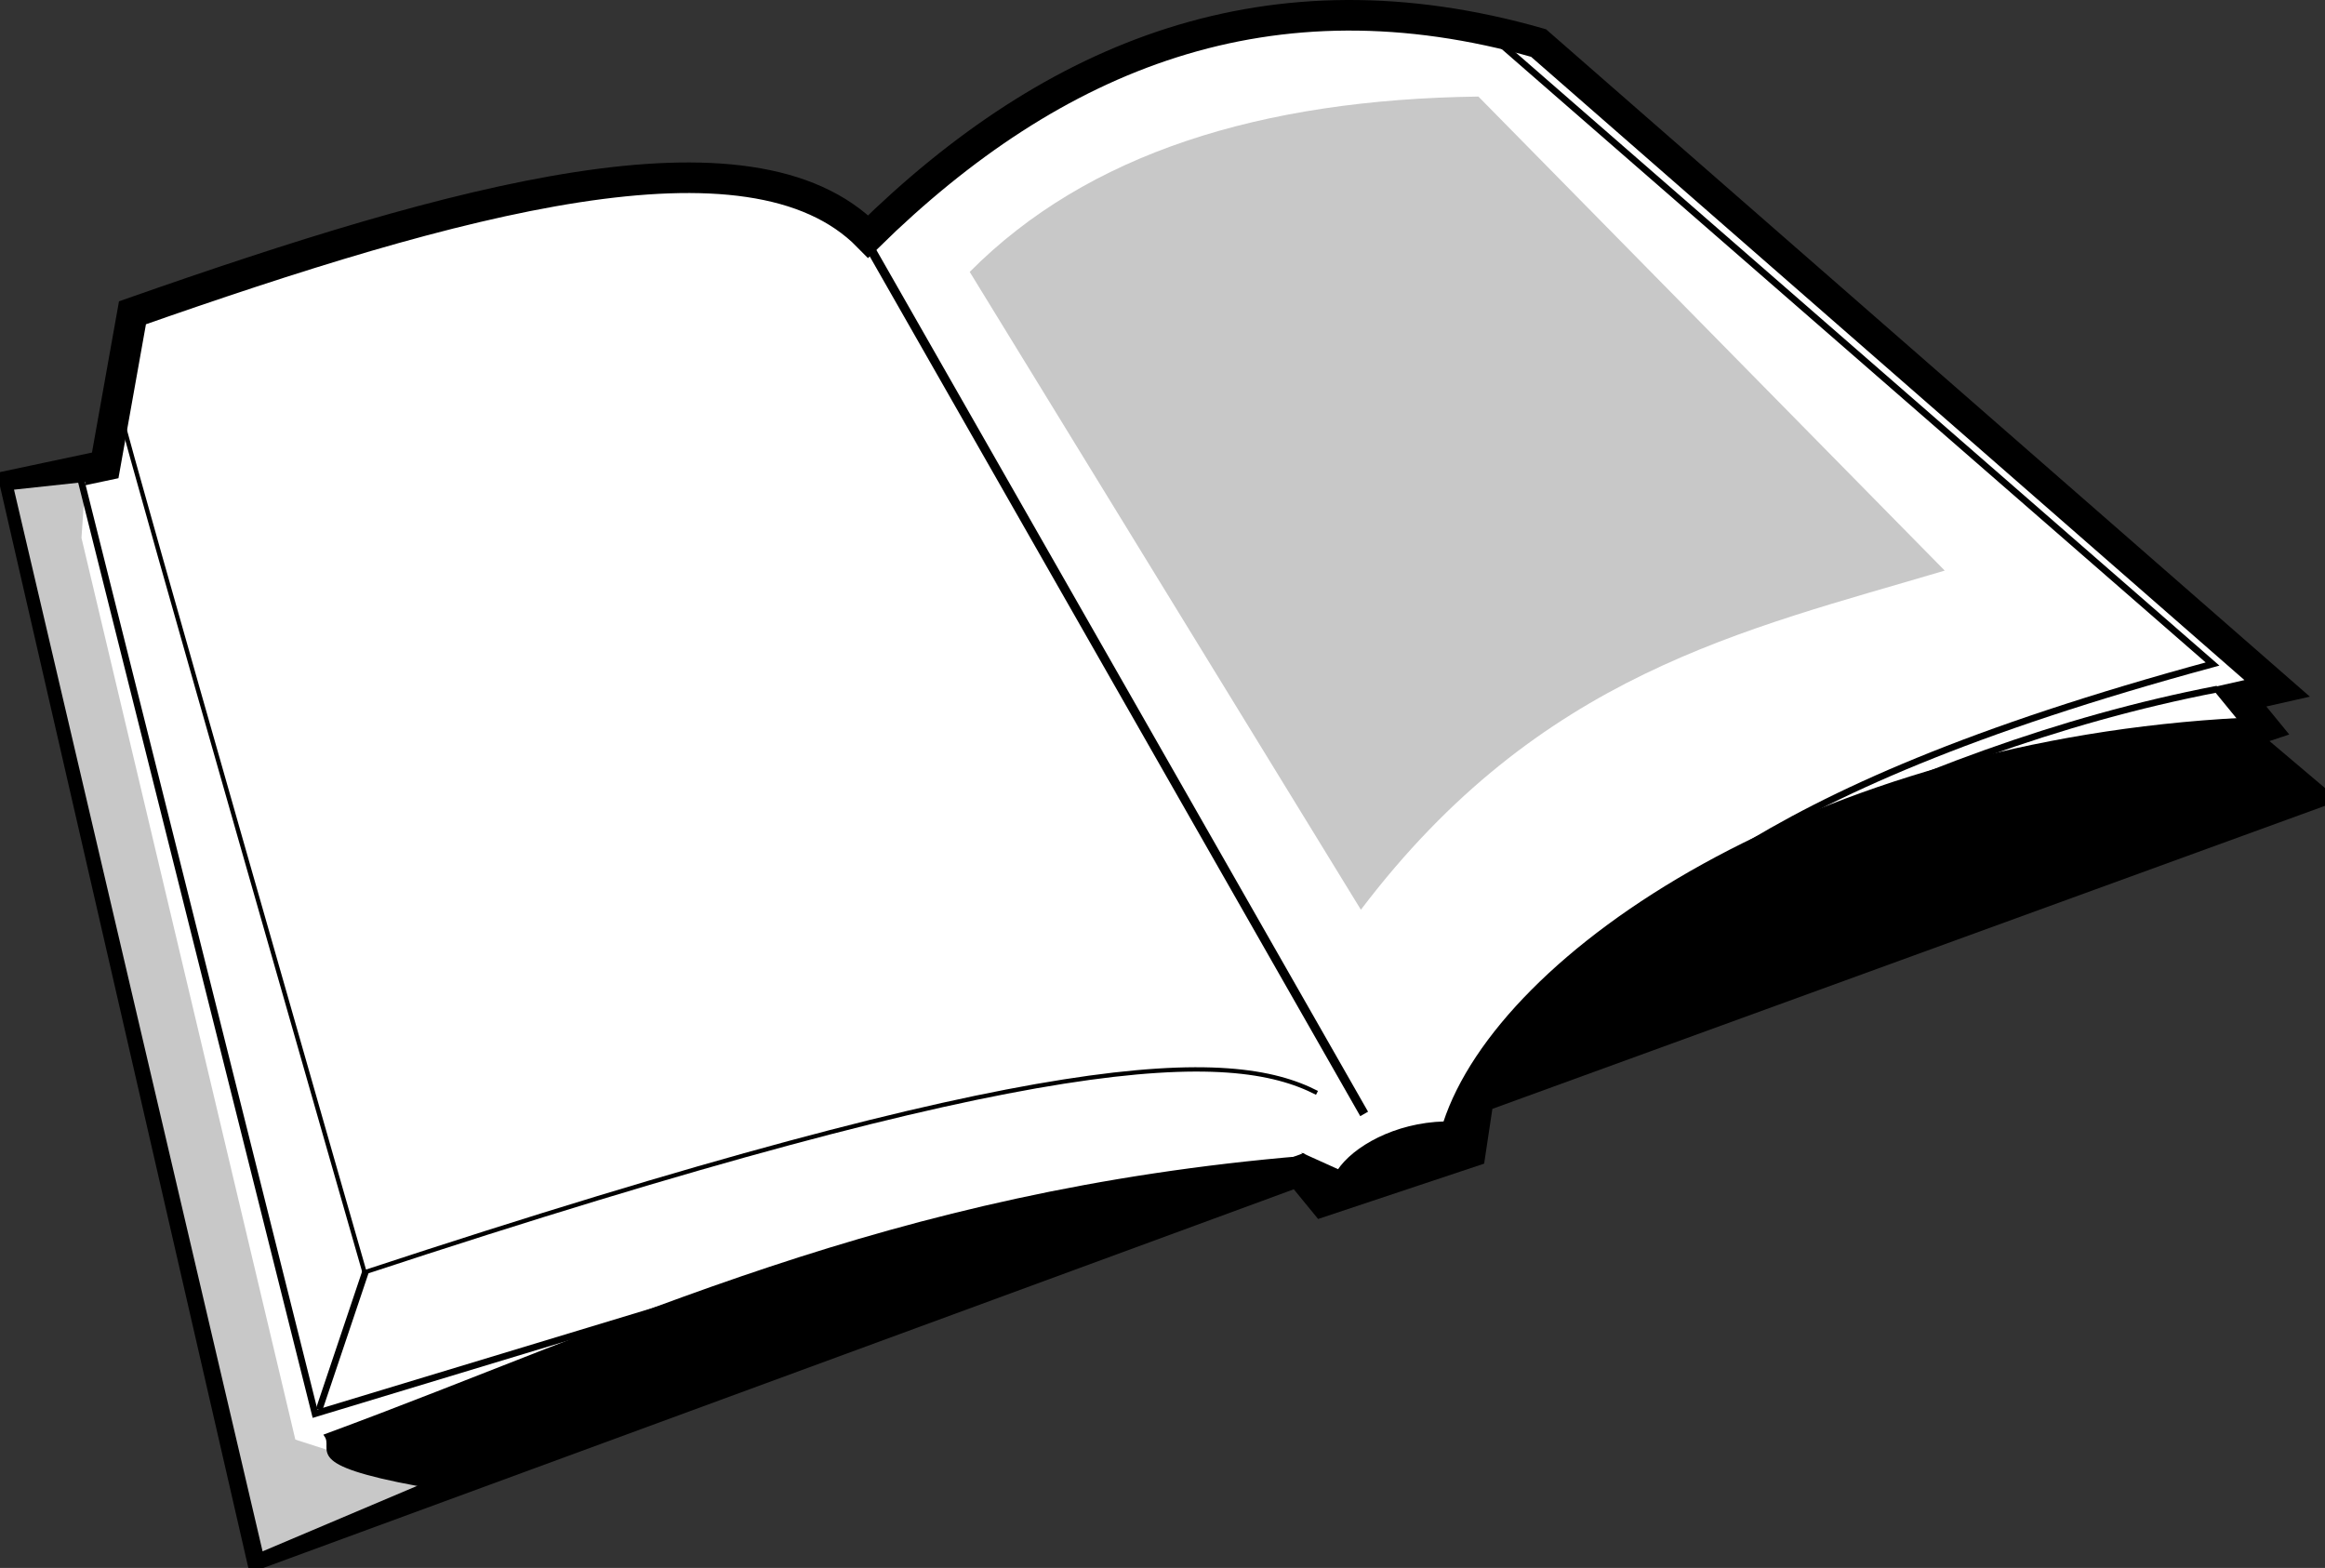
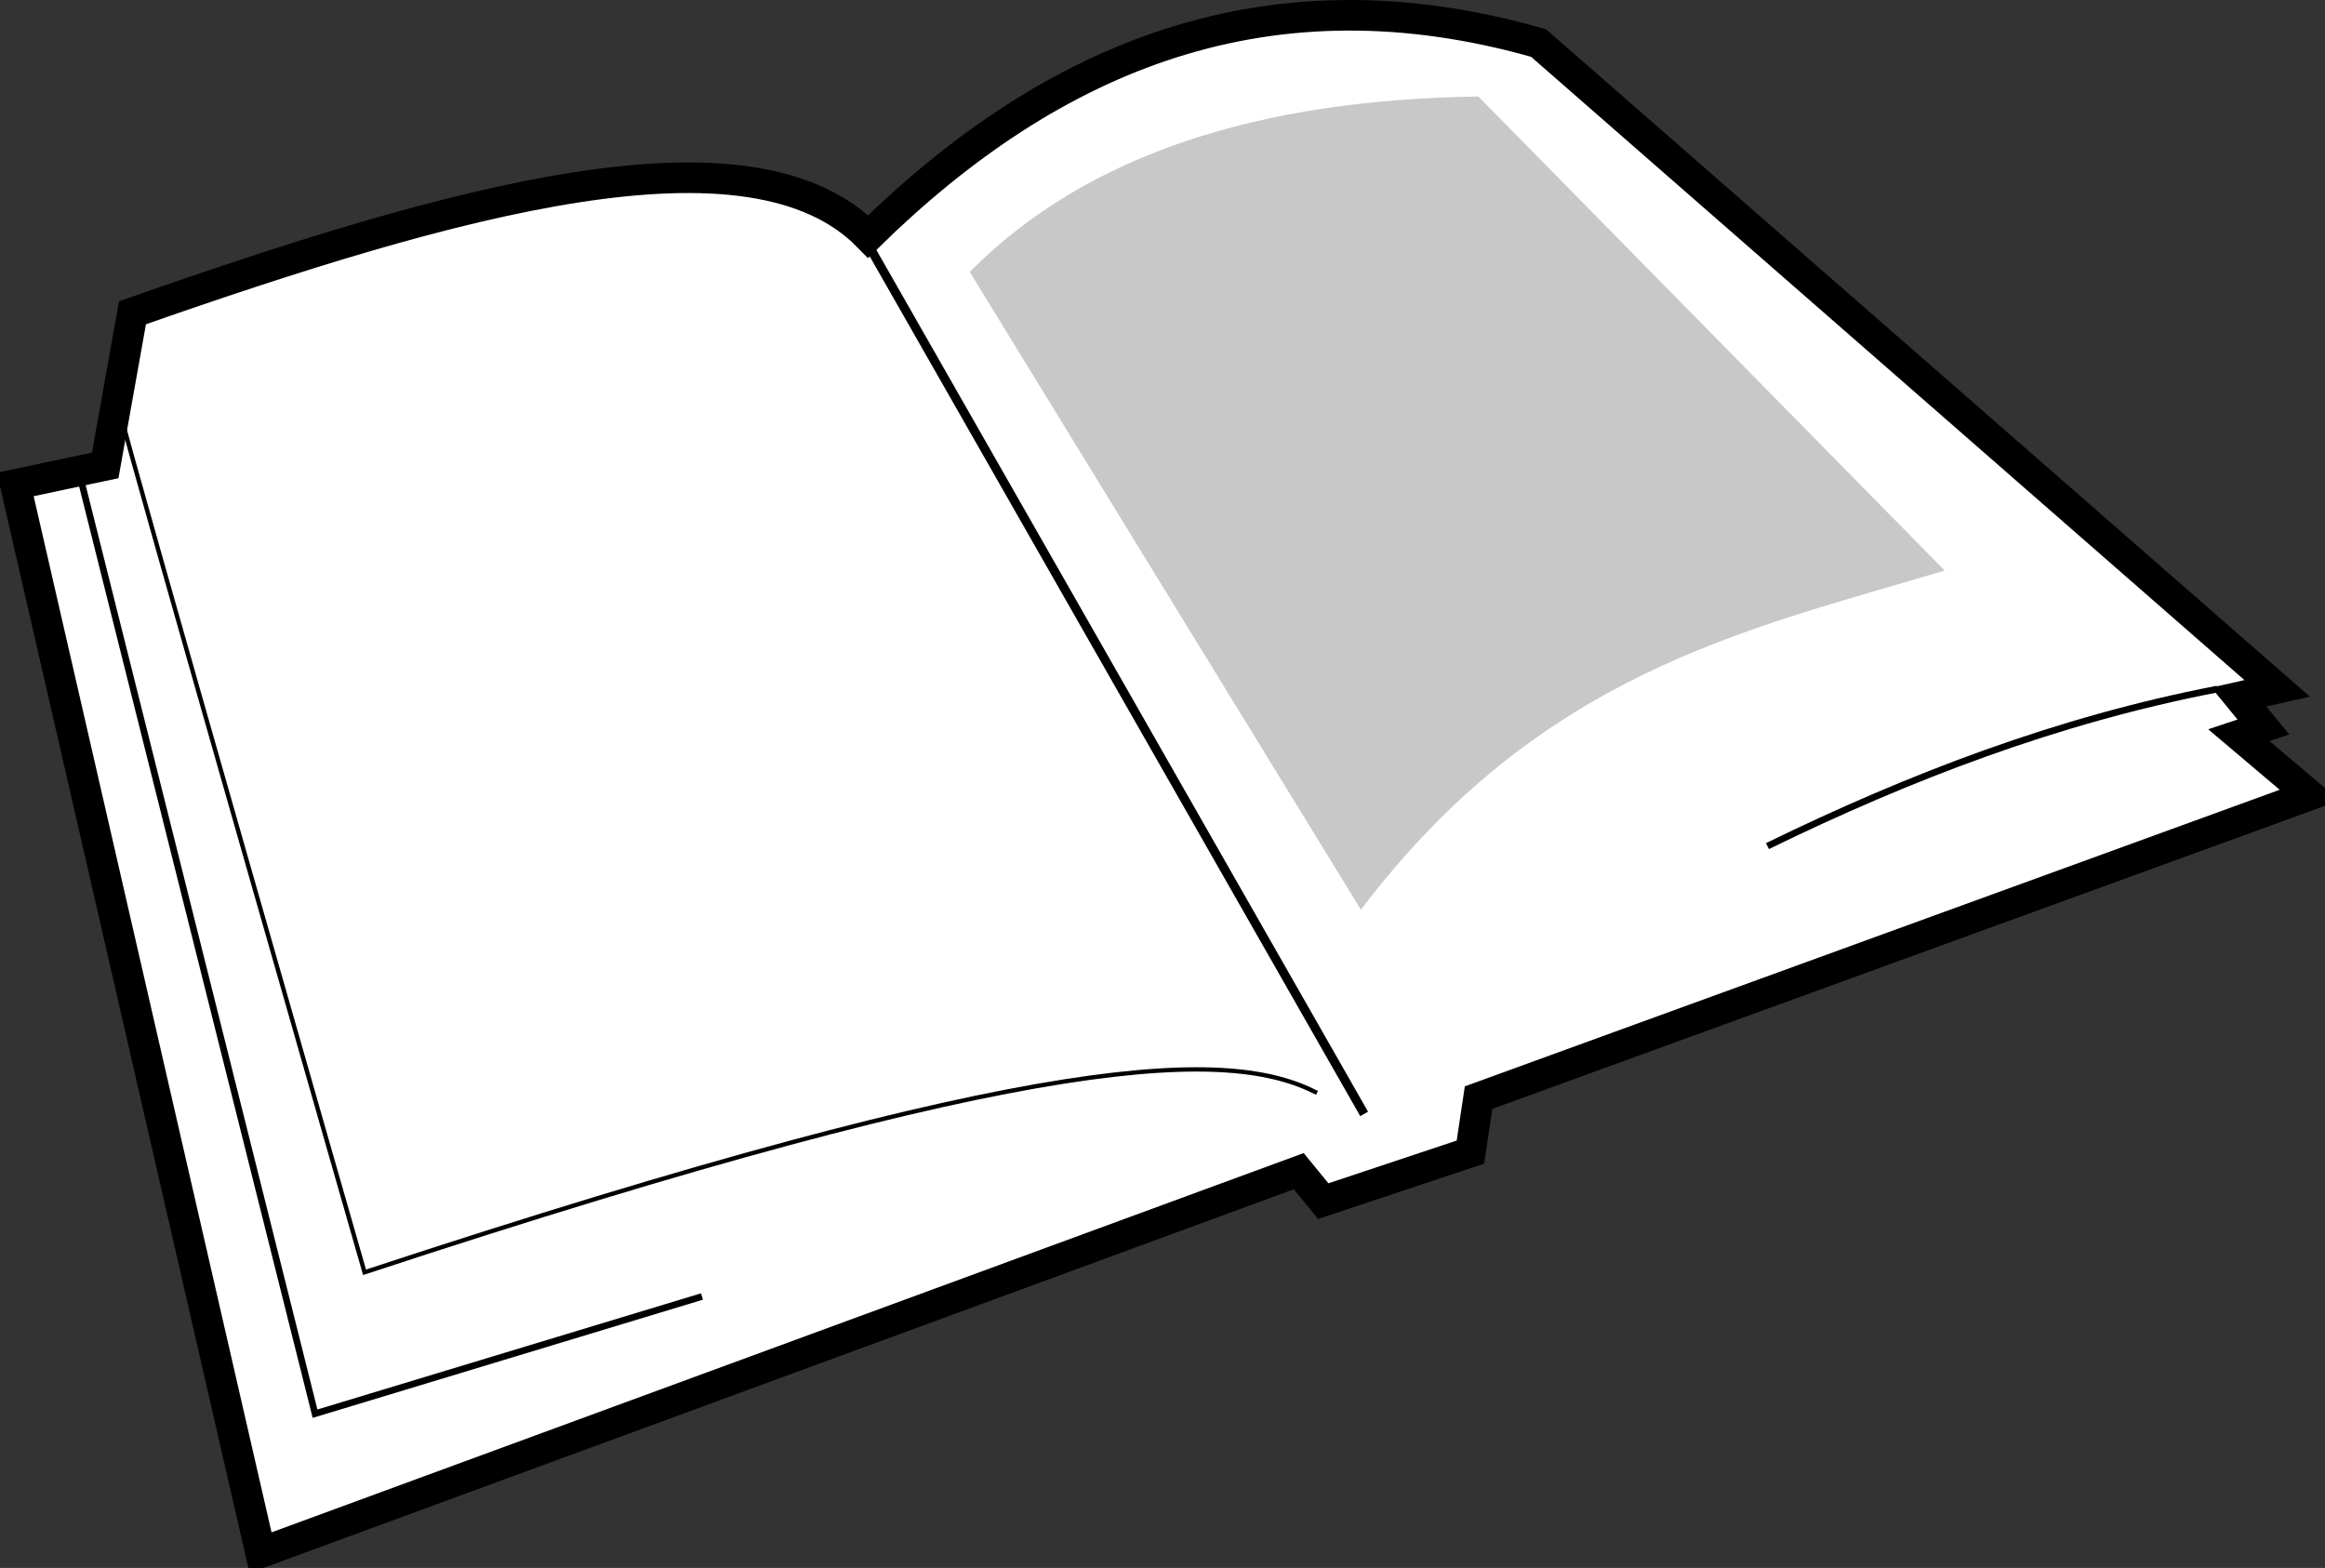
<svg xmlns="http://www.w3.org/2000/svg" xmlns:ns1="http://sodipodi.sourceforge.net/DTD/sodipodi-0.dtd" xmlns:ns2="http://www.inkscape.org/namespaces/inkscape" id="svg2" ns1:docname="books1.png" viewBox="0 0 699.57 471.78" version="1.1" ns2:version="0.48.2 r9819">
  <rect x="0" y="0" width="699.57" height="471.78" fill="#333333" stroke="none" />
  <ns1:namedview id="namedview4" fit-margin-left="0" ns2:zoom="0.60981912" borderopacity="1" ns2:current-layer="svg2" ns2:cx="589.47622" ns2:cy="230.76018" ns2:window-maximized="1" showgrid="false" fit-margin-right="0" bordercolor="#666666" ns2:window-x="-8" guidetolerance="10" objecttolerance="10" ns2:window-y="-8" fit-margin-bottom="0" ns2:window-width="1920" ns2:pageopacity="0" ns2:pageshadow="2" pagecolor="#ffffff" gridtolerance="10" ns2:window-height="996" fit-margin-top="0" />
  <path id="path2987" ns1:nodetypes="cccccccccccccccc" style="stroke:#000000;stroke-width:9.2;fill:#ffffff" ns2:connector-curvature="0" d="m462.93 12.943c-80.67-23.023-145.72 3.29-201.7 58.214-35.42-36.101-124.46-11.062-221.37 22.957l-8.203 45.916-27.057 5.74 73.792 321.41 312.39-114.79 7.379 9.019 44.275-14.758 2.46-16.398 250.07-91.011-21.318-18.038 7.379-2.46-7.379-9.019 11.529-2.6z" />
-   <path id="path3771" style="fill:#c8c8c8" ns2:connector-curvature="0" d="m25.671 145.01-1.159 16.813 64.354 271.33 16.233 5.218 23.191 7.537l-49.281 20.87-74.79-319.45z" />
-   <path id="path2989" ns1:nodetypes="cccc" style="stroke:#000000;stroke-width:1px;fill:#000000" ns2:connector-curvature="0" d="m98.07 431.92c89.79-33.11 168.58-73.14 294.35-83.63l-266.47 98.39c-35.398-6.55-24.84-10.23-27.88-14.76z" />
-   <path id="path2991" ns1:nodetypes="ccccccccc" style="stroke:#000000;stroke-width:1px;fill:#000000" ns2:connector-curvature="0" d="m674.77 216.47 15.28 22.771-245.79 89.242-5.633 17.632-39.708 14.3-6.261-12.569 10.124 4.572c4.558-6.935 16.939-14.118 31.928-14.499 16.863-51.534 110.9-114.74 240.06-121.45z" />
  <path id="path3761" style="stroke:#000000;stroke-width:2.7;fill:#008000" ns2:connector-curvature="0" d="m261.23 73.616 149.23 261.55" />
  <path id="path3763" style="stroke:#000000;stroke-width:2;fill:none" ns2:connector-curvature="0" d="m24.278 144.13 70.513 281.23 116.43-35.26" />
  <path id="path3765" ns1:nodetypes="ccc" style="stroke:#000000;stroke-width:1.3;fill:none" ns2:connector-curvature="0" d="m36.766 126.29c0 2.46 72.924 256.53 72.924 256.53 205.02-67.599 260.49-67.45 286.58-53.991" />
-   <path id="path3769" ns1:nodetypes="cc" style="stroke:#000000;stroke-width:2;fill:none" ns2:connector-curvature="0" d="m96.021 424.13 14.139-42.02" />
-   <path id="path3773" ns1:nodetypes="ccccc" style="fill:#c8c8c8" ns2:connector-curvature="0" d="m291.78 81.812c35.37-35.648 87.56-51.886 153.06-52.759l140.31 142.63c-60.59 18.02-121.81 30.98-175.67 102.04z" />
-   <path id="path3775" ns1:nodetypes="ccc" style="stroke:#000000;stroke-width:2;fill:none" ns2:connector-curvature="0" d="m521.66 256.9c29.149-18.319 70.908-37.244 144.07-57.107l-213.93-186.39" />
+   <path id="path3773" ns1:nodetypes="ccccc" style="fill:#c8c8c8" ns2:connector-curvature="0" d="m291.78 81.812c35.37-35.648 87.56-51.886 153.06-52.759l140.31 142.63c-60.59 18.02-121.81 30.98-175.67 102.04" />
  <path id="path3777" ns1:nodetypes="cc" style="stroke:#000000;stroke-width:2;fill:none" ns2:connector-curvature="0" d="m531.81 254.58c42.743-20.856 87.238-37.957 135.38-47.251" />
</svg>